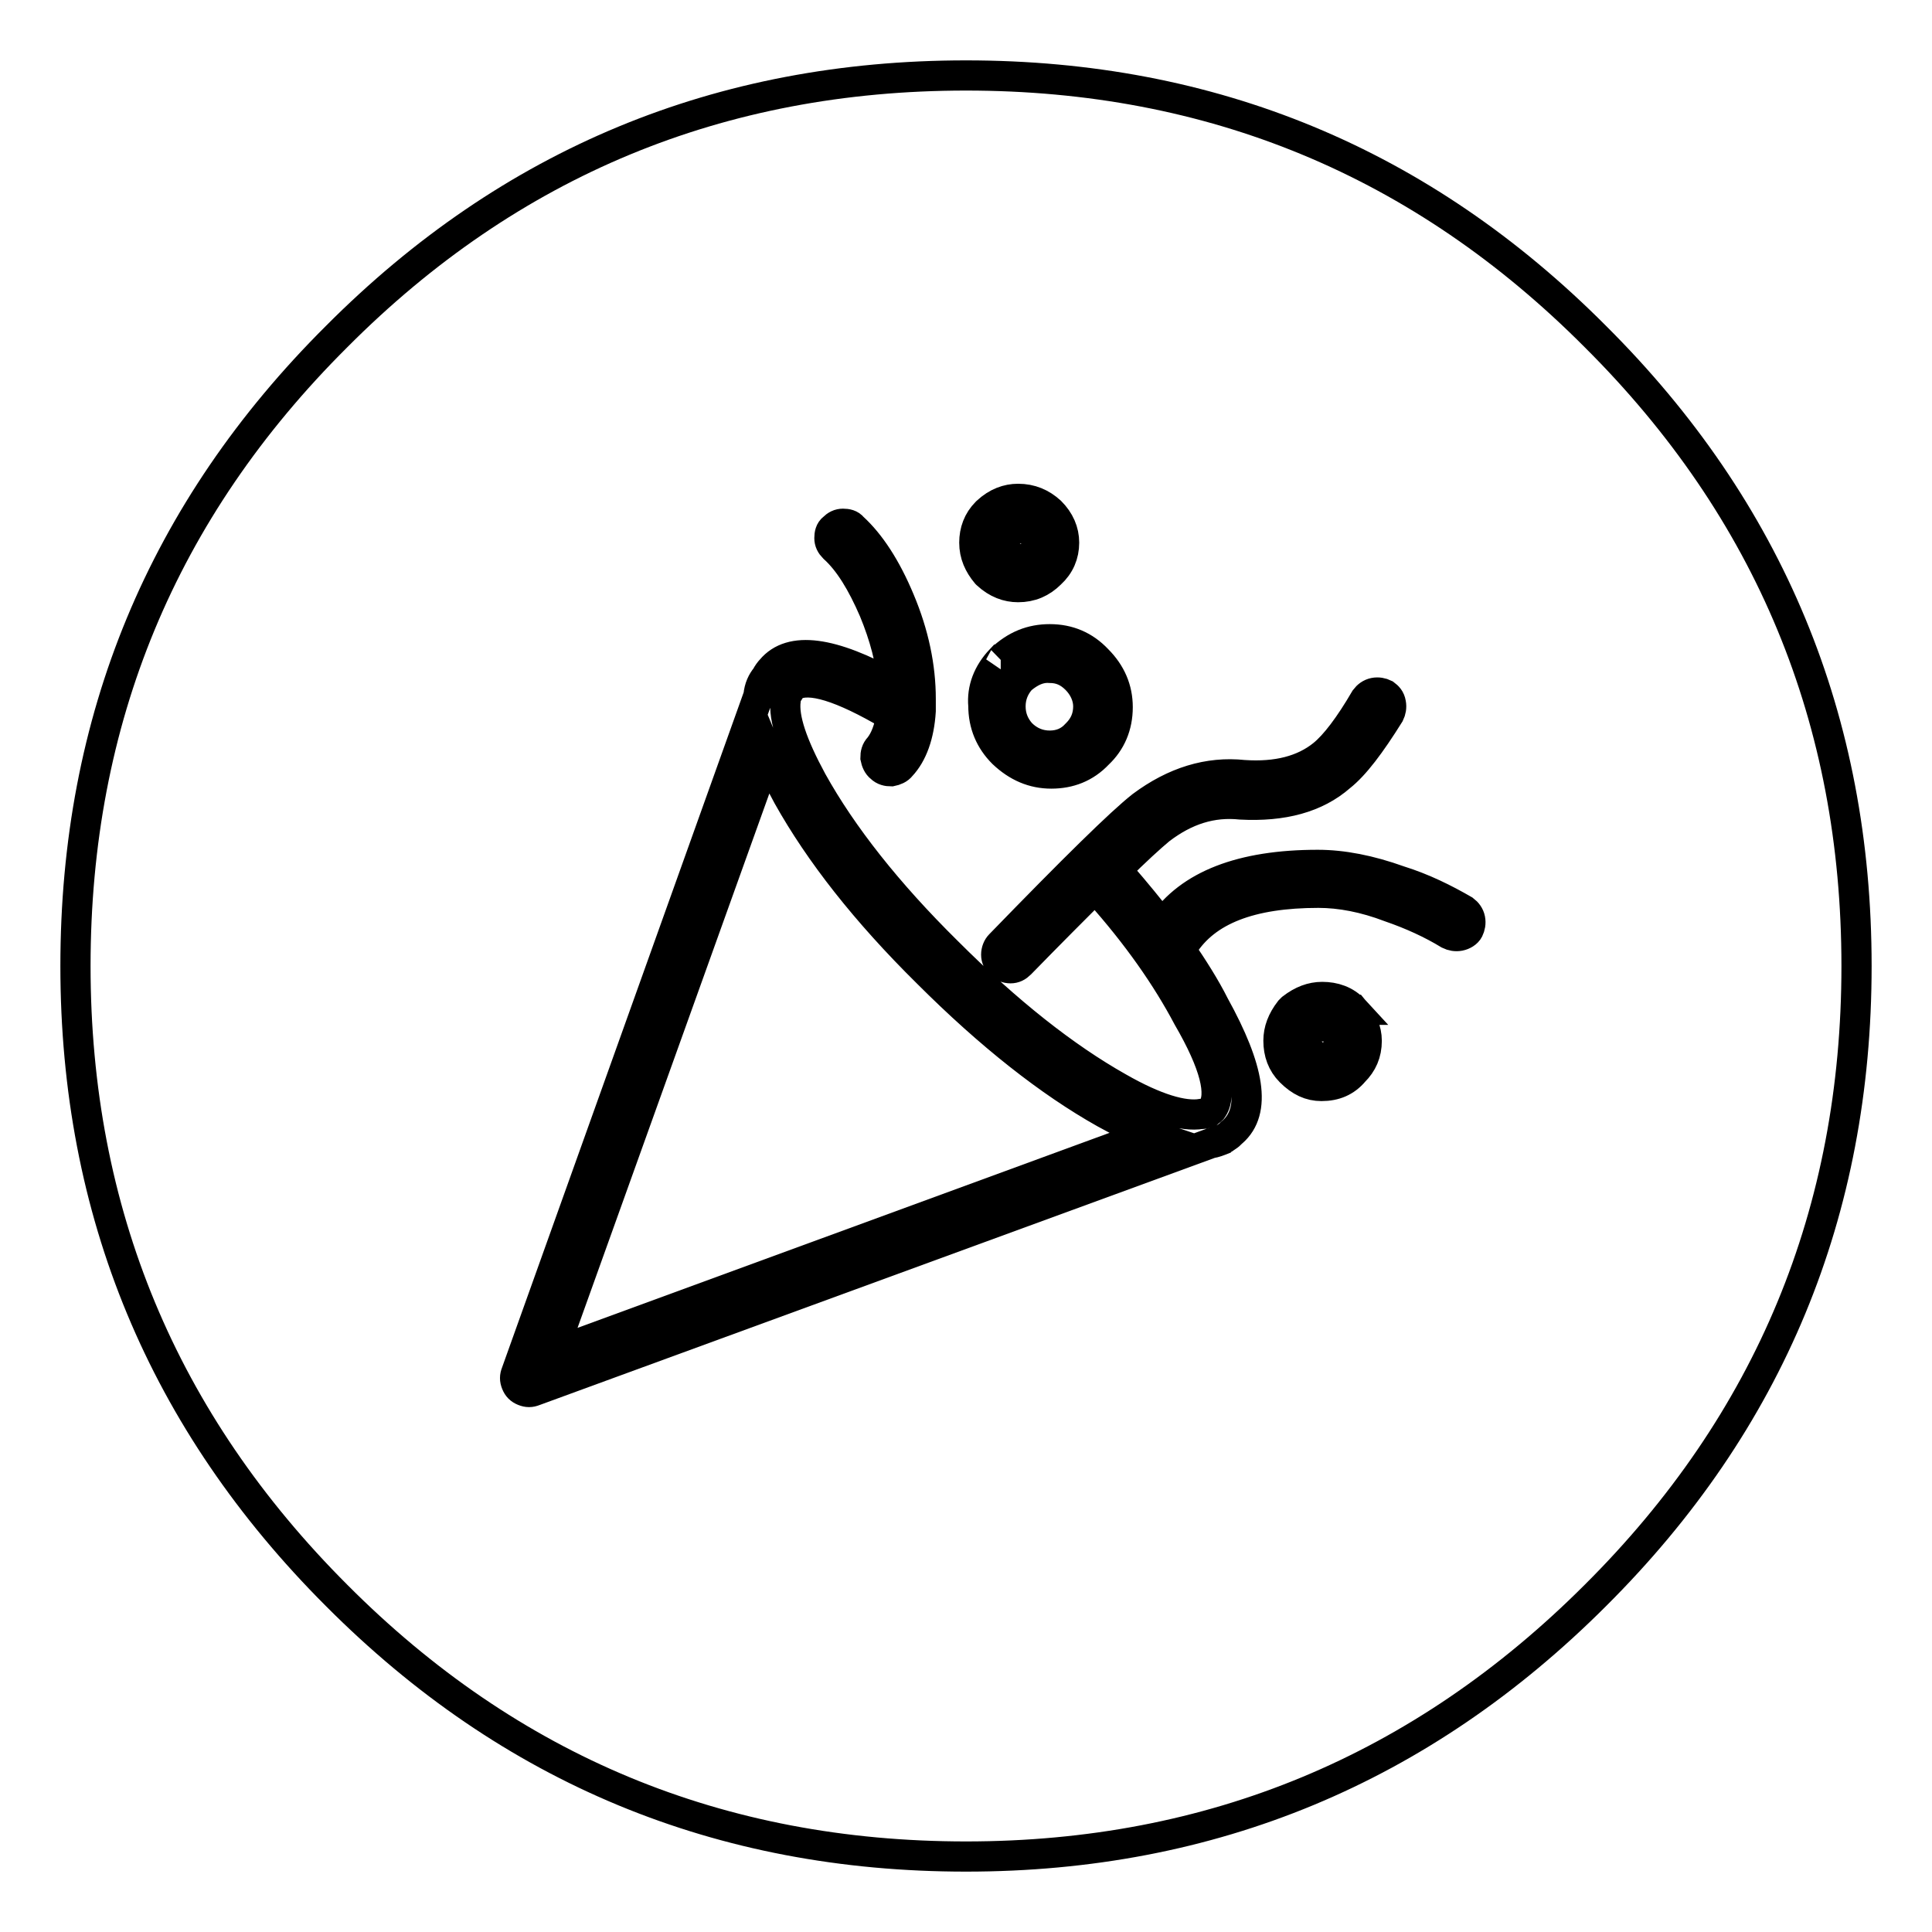
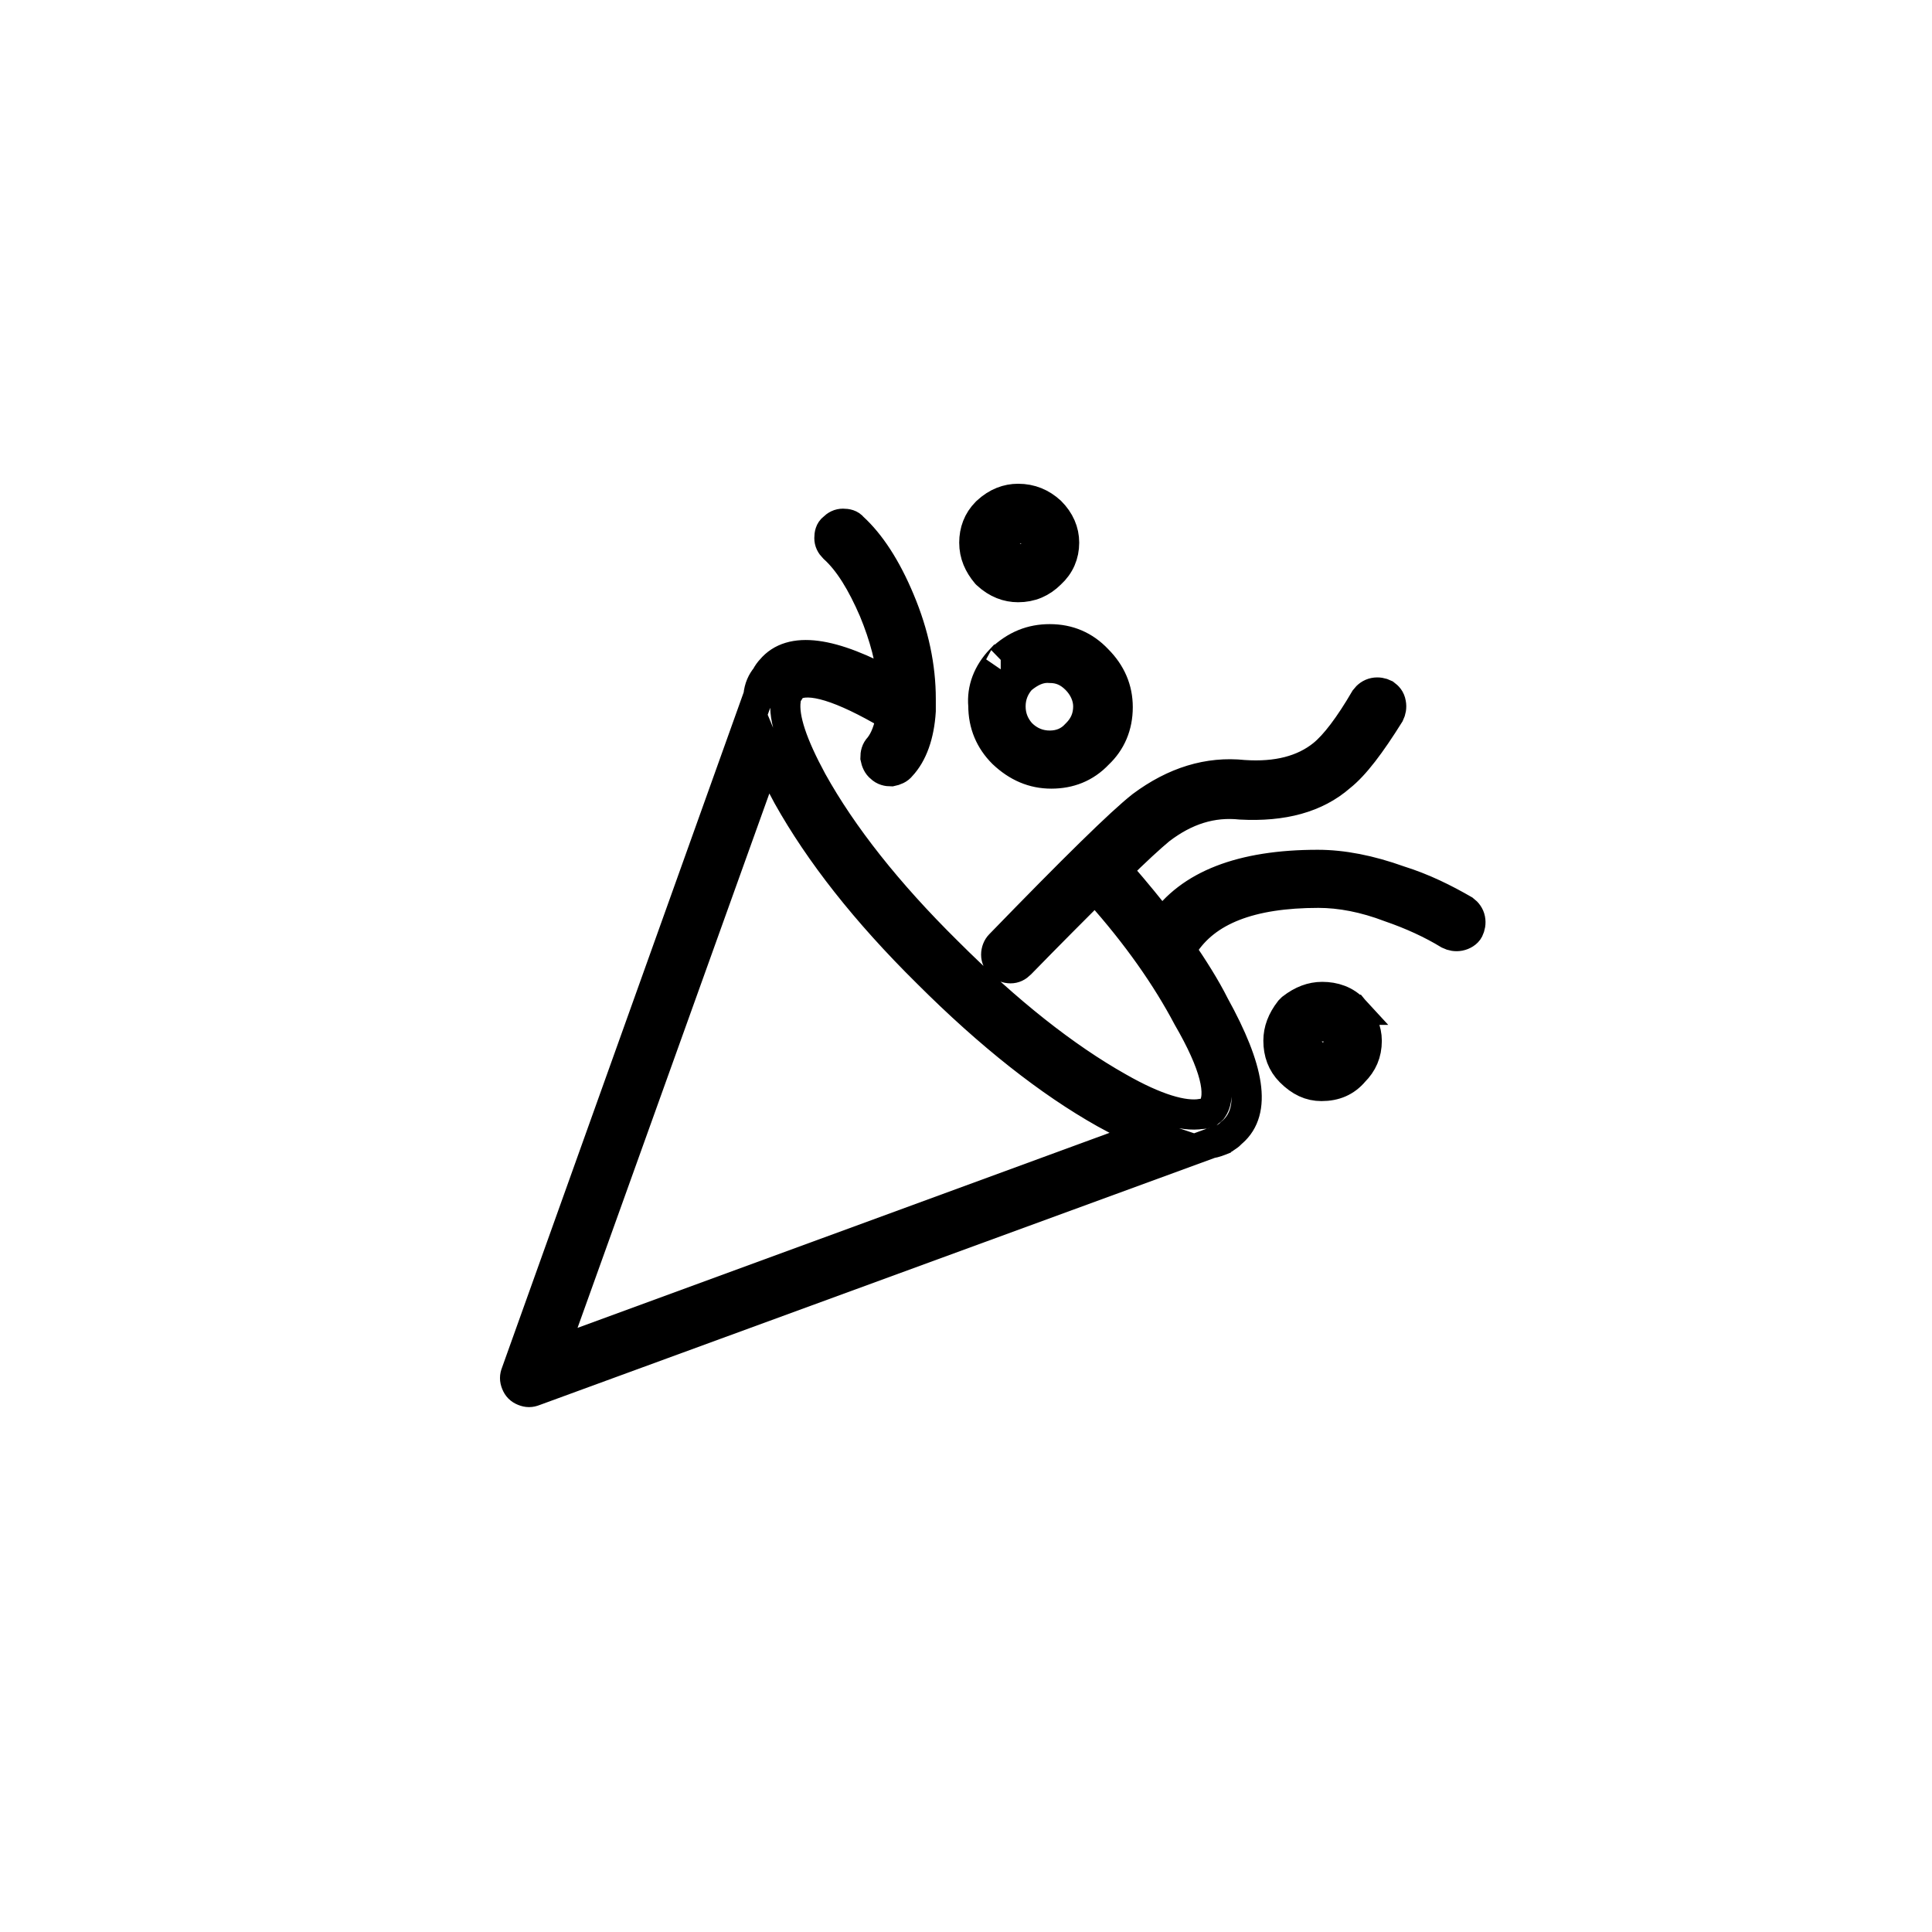
<svg xmlns="http://www.w3.org/2000/svg" version="1.1" x="0px" y="0px" viewBox="0 0 256 256" enable-background="new 0 0 256 256" xml:space="preserve">
  <g>
    <g>
-       <path stroke-width="4" fill-opacity="0" stroke="#000000" d="M246,128c0,32.6-11.5,60.4-34.6,83.4c-23,23-50.8,34.6-83.4,34.6c-32.6,0-60.4-11.5-83.4-34.6c-23-23-34.6-50.8-34.6-83.4c0-32.6,11.5-60.4,34.6-83.4C67.6,21.5,95.4,10,128,10c32.6,0,60.4,11.5,83.4,34.6C234.5,67.6,246,95.4,246,128z" />
      <path stroke-width="4" fill-opacity="0" stroke="#000000" d="M146.4,147.5L146.4,147.5c-7.3-4.1-15.2-10.3-23.5-18.6l0,0c-8.2-8.1-14.3-15.9-18.5-23.4c-1.1-2-2-3.9-2.7-5.6l-28.5,79.4l79.1-29C150.5,149.7,148.6,148.7,146.4,147.5z M132.6,87.4C132.7,87.4,132.7,87.3,132.6,87.4c2-1.9,4.1-2.7,6.5-2.7c2.5,0,4.6,0.9,6.3,2.7l0,0c1.8,1.8,2.7,3.9,2.7,6.3c0,2.5-0.9,4.6-2.6,6.2c0,0,0,0,0,0s0,0,0,0c-1.7,1.8-3.8,2.6-6.2,2.6c-2.4,0-4.5-0.9-6.4-2.7l0,0c-1.7-1.7-2.6-3.8-2.6-6.3C130.1,91.3,130.9,89.2,132.6,87.4z M135.3,90L135.3,90c-0.9,1-1.4,2.2-1.4,3.6c0,1.4,0.5,2.6,1.4,3.6l0,0c1.1,1.1,2.4,1.6,3.8,1.6c1.4,0,2.6-0.5,3.5-1.5c0,0,0.1-0.1,0.1-0.1c1-1,1.5-2.2,1.5-3.6c0-1.3-0.6-2.6-1.6-3.6c0,0,0,0,0,0c-1-1-2.1-1.5-3.5-1.5C137.7,88.4,136.5,89,135.3,90z M133.5,70.5c-0.4,0.4-0.5,0.9-0.5,1.4c0,0.6,0.2,1.1,0.6,1.5c0.5,0.4,1,0.6,1.5,0.7c0.6,0,1.2-0.2,1.6-0.6l0,0c0.4-0.4,0.7-0.9,0.7-1.5c0-0.6-0.2-1-0.7-1.4l0,0c-0.4-0.4-0.9-0.7-1.6-0.6C134.4,69.9,133.9,70.1,133.5,70.5z M139.2,67.8C139.2,67.8,139.2,67.8,139.2,67.8c1.2,1.2,1.8,2.6,1.8,4.1c0,1.6-0.6,3-1.8,4.1l0,0c-1.2,1.2-2.6,1.8-4.3,1.8c-1.4,0-2.8-0.5-4.1-1.7c0,0-0.1-0.1-0.1-0.1c-1-1.2-1.6-2.5-1.6-4.1c0-1.5,0.5-2.9,1.6-4c0,0,0.1-0.1,0.1-0.1c1.3-1.2,2.7-1.7,4.1-1.7C136.6,66.1,138,66.7,139.2,67.8z M179.4,133.8c1.1,1.3,1.7,2.7,1.7,4.1c0,1.7-0.6,3-1.7,4.1c-1.1,1.3-2.5,1.9-4.3,1.9c-1.5,0-2.8-0.6-4.1-1.9c0,0,0,0,0,0c-1.1-1.1-1.6-2.5-1.6-4.1c0-1.4,0.5-2.7,1.5-4c0.1-0.1,0.2-0.2,0.3-0.3c1.3-1,2.6-1.5,4-1.5C176.8,132.1,178.3,132.6,179.4,133.8C179.3,133.8,179.4,133.8,179.4,133.8z M173.6,136.4c-0.3,0.5-0.5,1-0.5,1.5c0,0.6,0.2,1.1,0.6,1.5l0,0c0.5,0.5,1,0.7,1.5,0.8c0.6,0,1.1-0.2,1.5-0.6c0-0.1,0.1-0.1,0.2-0.2c0.4-0.4,0.6-0.9,0.6-1.4c0-0.5-0.2-1-0.7-1.5c-0.4-0.3-0.9-0.5-1.6-0.5C174.6,135.9,174,136.1,173.6,136.4z M164.8,102.7L164.8,102.7c4.4,0.3,7.9-0.6,10.5-2.7h0c1.6-1.3,3.5-3.8,5.6-7.4c0.3-0.4,0.7-0.7,1.2-0.8c0.5-0.1,1,0,1.4,0.2c0.4,0.3,0.7,0.6,0.8,1.2c0.1,0.5,0,1-0.2,1.4c-2.5,4-4.6,6.8-6.5,8.3h0c-3.2,2.8-7.6,4-13.2,3.7c0,0,0,0,0,0c-3.8-0.4-7.3,0.7-10.7,3.3l0,0c-1.2,1-3.2,2.8-5.9,5.5c0.3,0.1,0.5,0.3,0.7,0.5c2,2.3,3.8,4.5,5.5,6.7c3.6-5.3,10.5-8,20.6-8c3.3,0,6.9,0.7,10.8,2.1c3.2,1,6,2.4,8.6,3.9c0.4,0.3,0.7,0.7,0.8,1.2c0.1,0.5,0,1-0.2,1.4s-0.7,0.7-1.2,0.8c-0.5,0.1-1,0-1.4-0.2c-2.3-1.4-4.9-2.6-7.8-3.6c0,0,0,0,0,0c-3.4-1.3-6.6-1.9-9.5-1.9c-9,0-14.9,2.3-17.9,7c-0.1,0.2-0.3,0.4-0.4,0.5c1.7,2.5,3.3,5,4.5,7.4c4.7,8.5,5.6,14,2.4,16.8c-0.1,0.1-0.2,0.1-0.2,0.2c-0.2,0.2-0.5,0.4-0.8,0.6c-0.1,0.1-0.2,0.1-0.3,0.2c-0.5,0.2-1,0.4-1.6,0.5l-89.6,32.8c-0.5,0.2-0.9,0.2-1.4,0c-0.5-0.2-0.8-0.5-1-1c-0.2-0.5-0.2-0.9,0-1.4l32.1-89.7c0.1-1.1,0.5-1.9,1-2.5c0.2-0.4,0.5-0.8,0.7-1c2.6-3.1,8-2.4,16.1,2.1c-0.2-3.2-1.1-6.5-2.5-9.9l0,0c-1.6-3.7-3.3-6.5-5.3-8.3c-0.4-0.4-0.6-0.8-0.6-1.3c0-0.5,0.1-1,0.5-1.3c0.4-0.4,0.8-0.6,1.3-0.6c0.5,0,1,0.1,1.3,0.5c2.3,2.1,4.4,5.3,6.2,9.6l0,0c1.9,4.5,2.8,8.9,2.8,13.1c0,0.5,0,1,0,1.5v0v0c0,0,0,0.1,0,0.1s0,0,0,0c-0.2,3.2-1.1,5.7-2.6,7.3c-0.3,0.4-0.8,0.6-1.3,0.7c-0.5,0-1-0.1-1.4-0.5c-0.4-0.3-0.6-0.8-0.7-1.3c0-0.5,0.1-1,0.5-1.4c0.8-1,1.3-2.4,1.6-4.1c-0.4-0.3-0.9-0.5-1.3-0.8l0,0c-6.2-3.5-10.2-4.5-12-3l0,0c-0.1,0.1-0.1,0.2-0.2,0.4c0,0.1-0.1,0.2-0.2,0.3c-0.1,0.2-0.2,0.5-0.3,0.8c0,0,0,0.1,0,0.1c0,0,0,0.1,0,0.1c-0.3,2.4,0.9,5.9,3.5,10.7c4,7.2,10,14.8,17.9,22.6l0,0c8,8,15.6,14,22.7,18l0,0c4.9,2.8,8.6,3.9,11,3.5c0,0,0.1,0,0.2,0c0.2,0,0.4-0.1,0.6-0.1c0.2-0.2,0.4-0.3,0.6-0.5c1.4-1.9,0.4-6-3.2-12.2c0,0,0,0,0,0c-2.8-5.3-6.7-10.9-11.8-16.6c-0.1-0.2-0.3-0.4-0.4-0.6c-2.7,2.7-6.1,6.1-10,10.1c-0.4,0.4-0.8,0.6-1.3,0.6c-0.5,0-1-0.2-1.3-0.5c-0.4-0.4-0.6-0.8-0.6-1.3c0-0.5,0.2-1,0.5-1.3c9.8-10.1,16-16.2,18.8-18.4l0,0C155.6,103.6,160.1,102.2,164.8,102.7z" />
    </g>
  </g>
</svg>